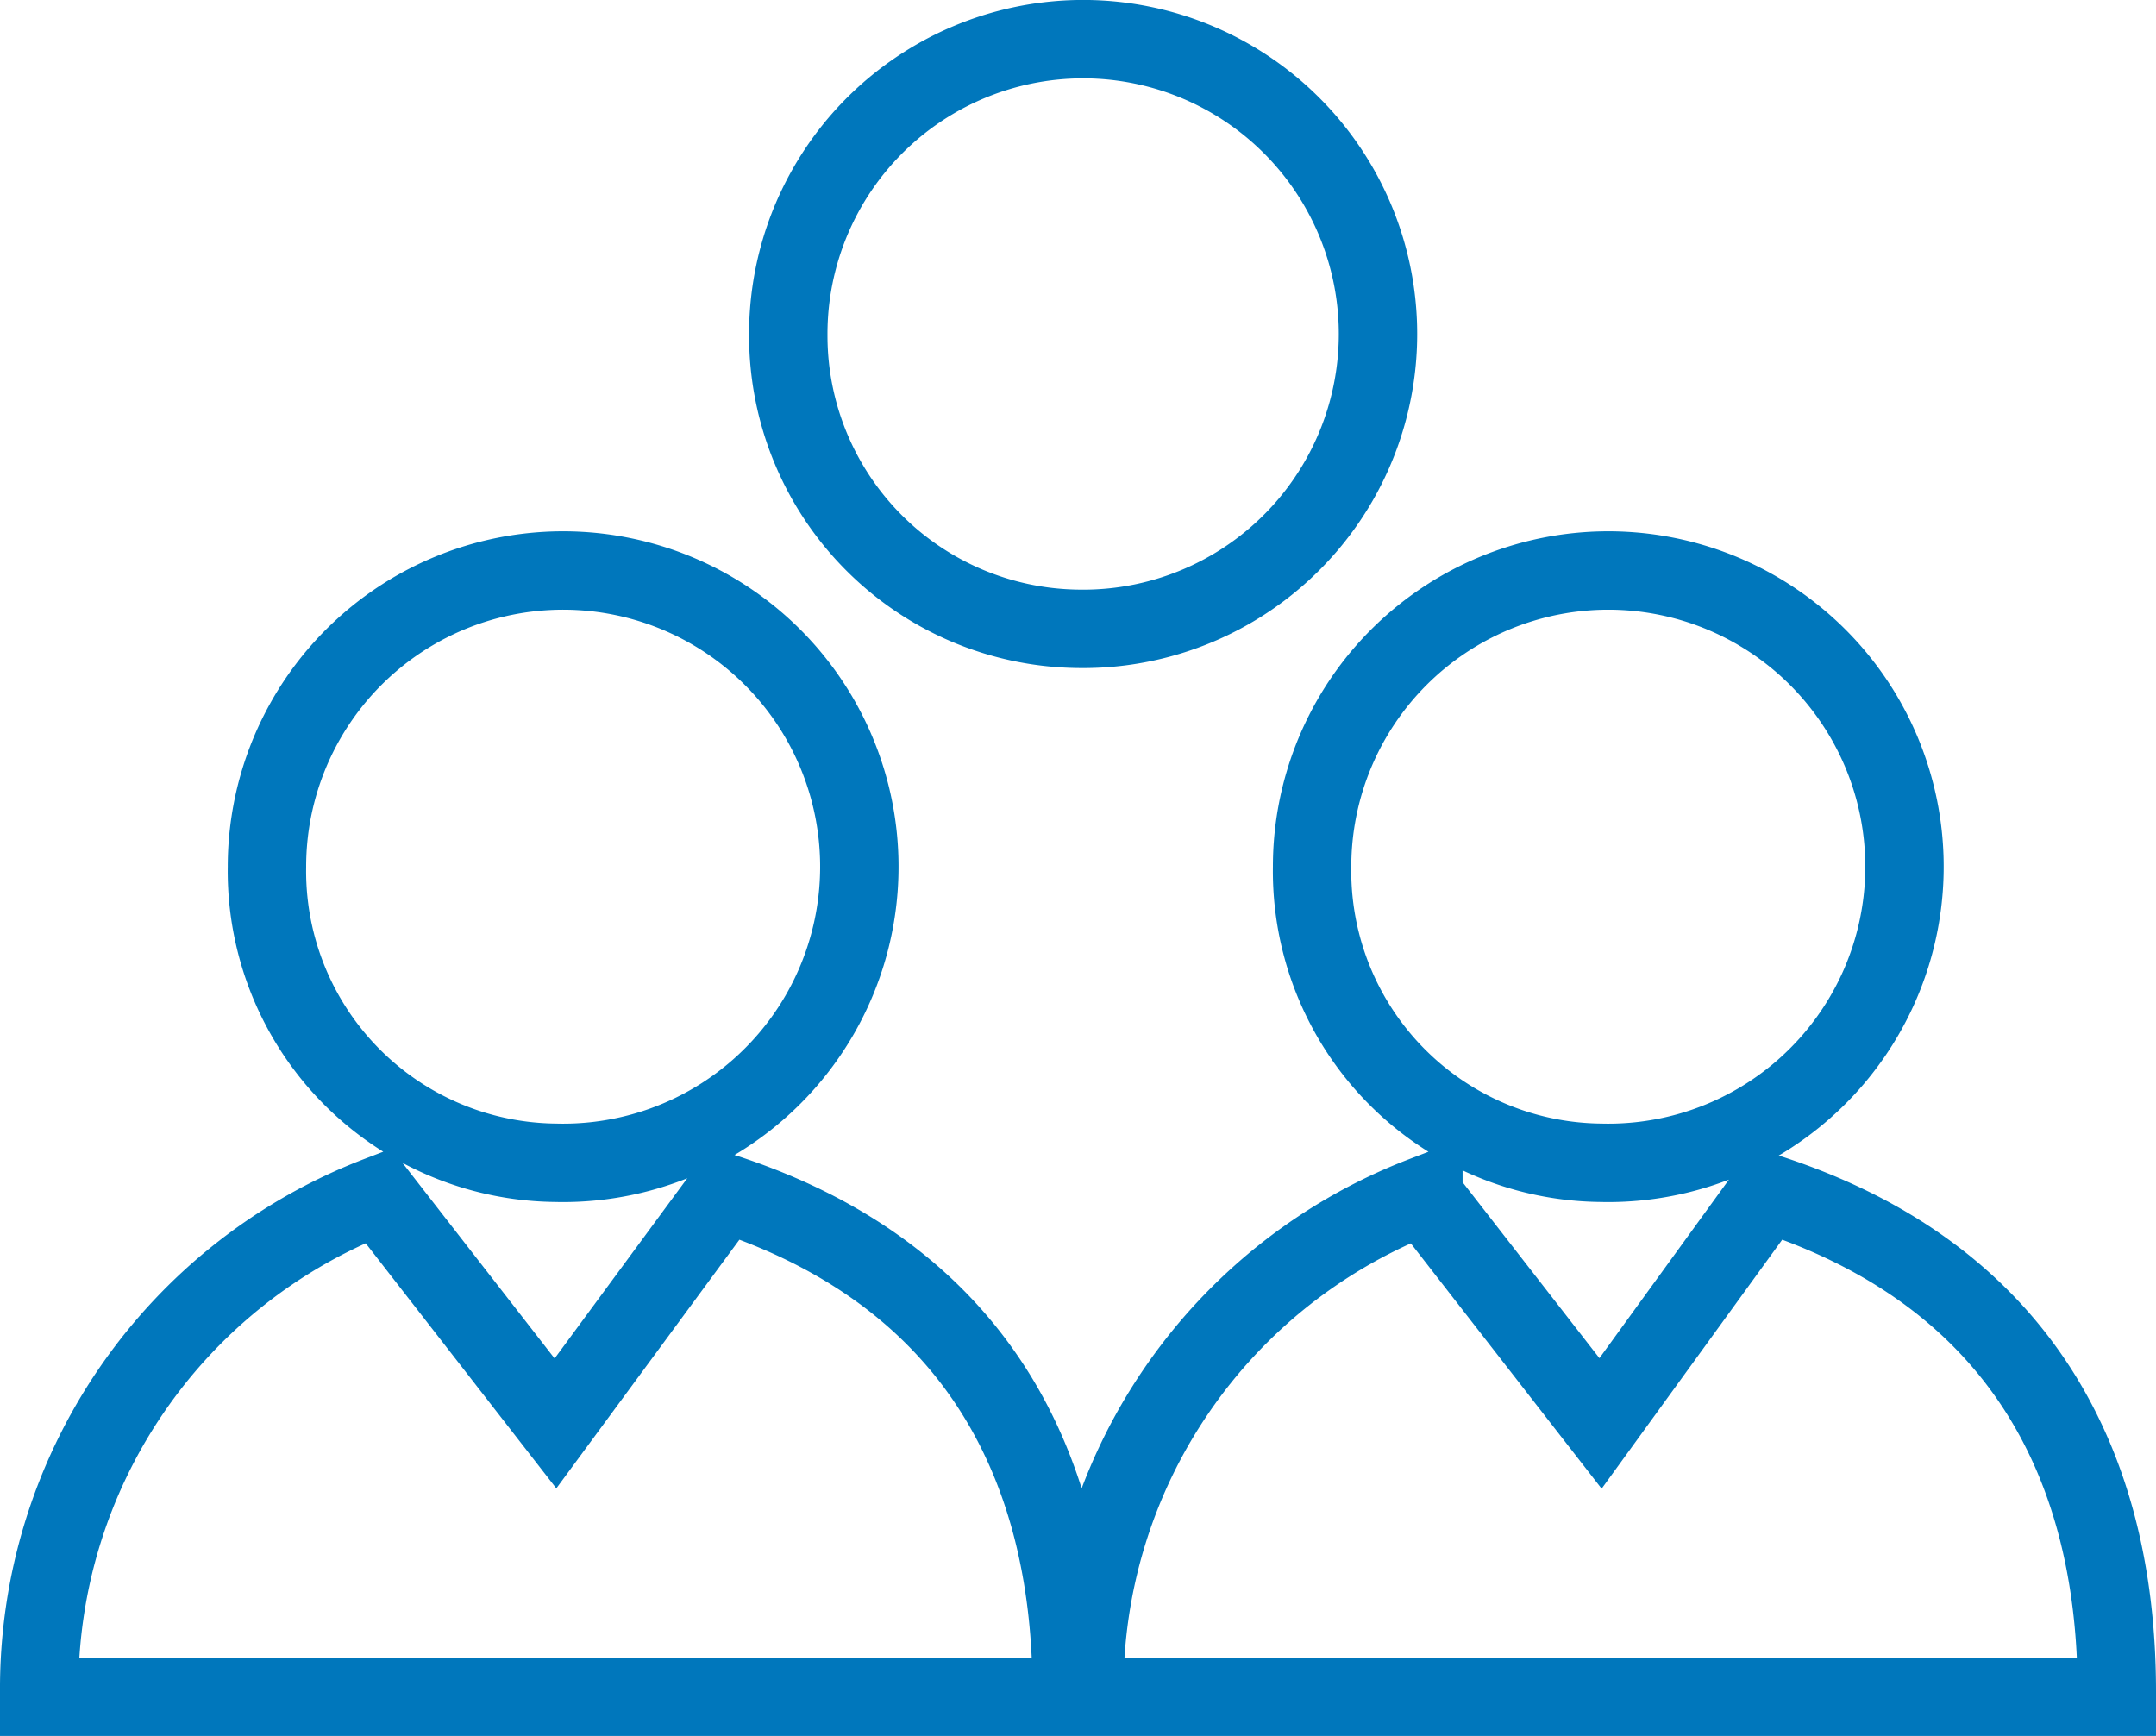
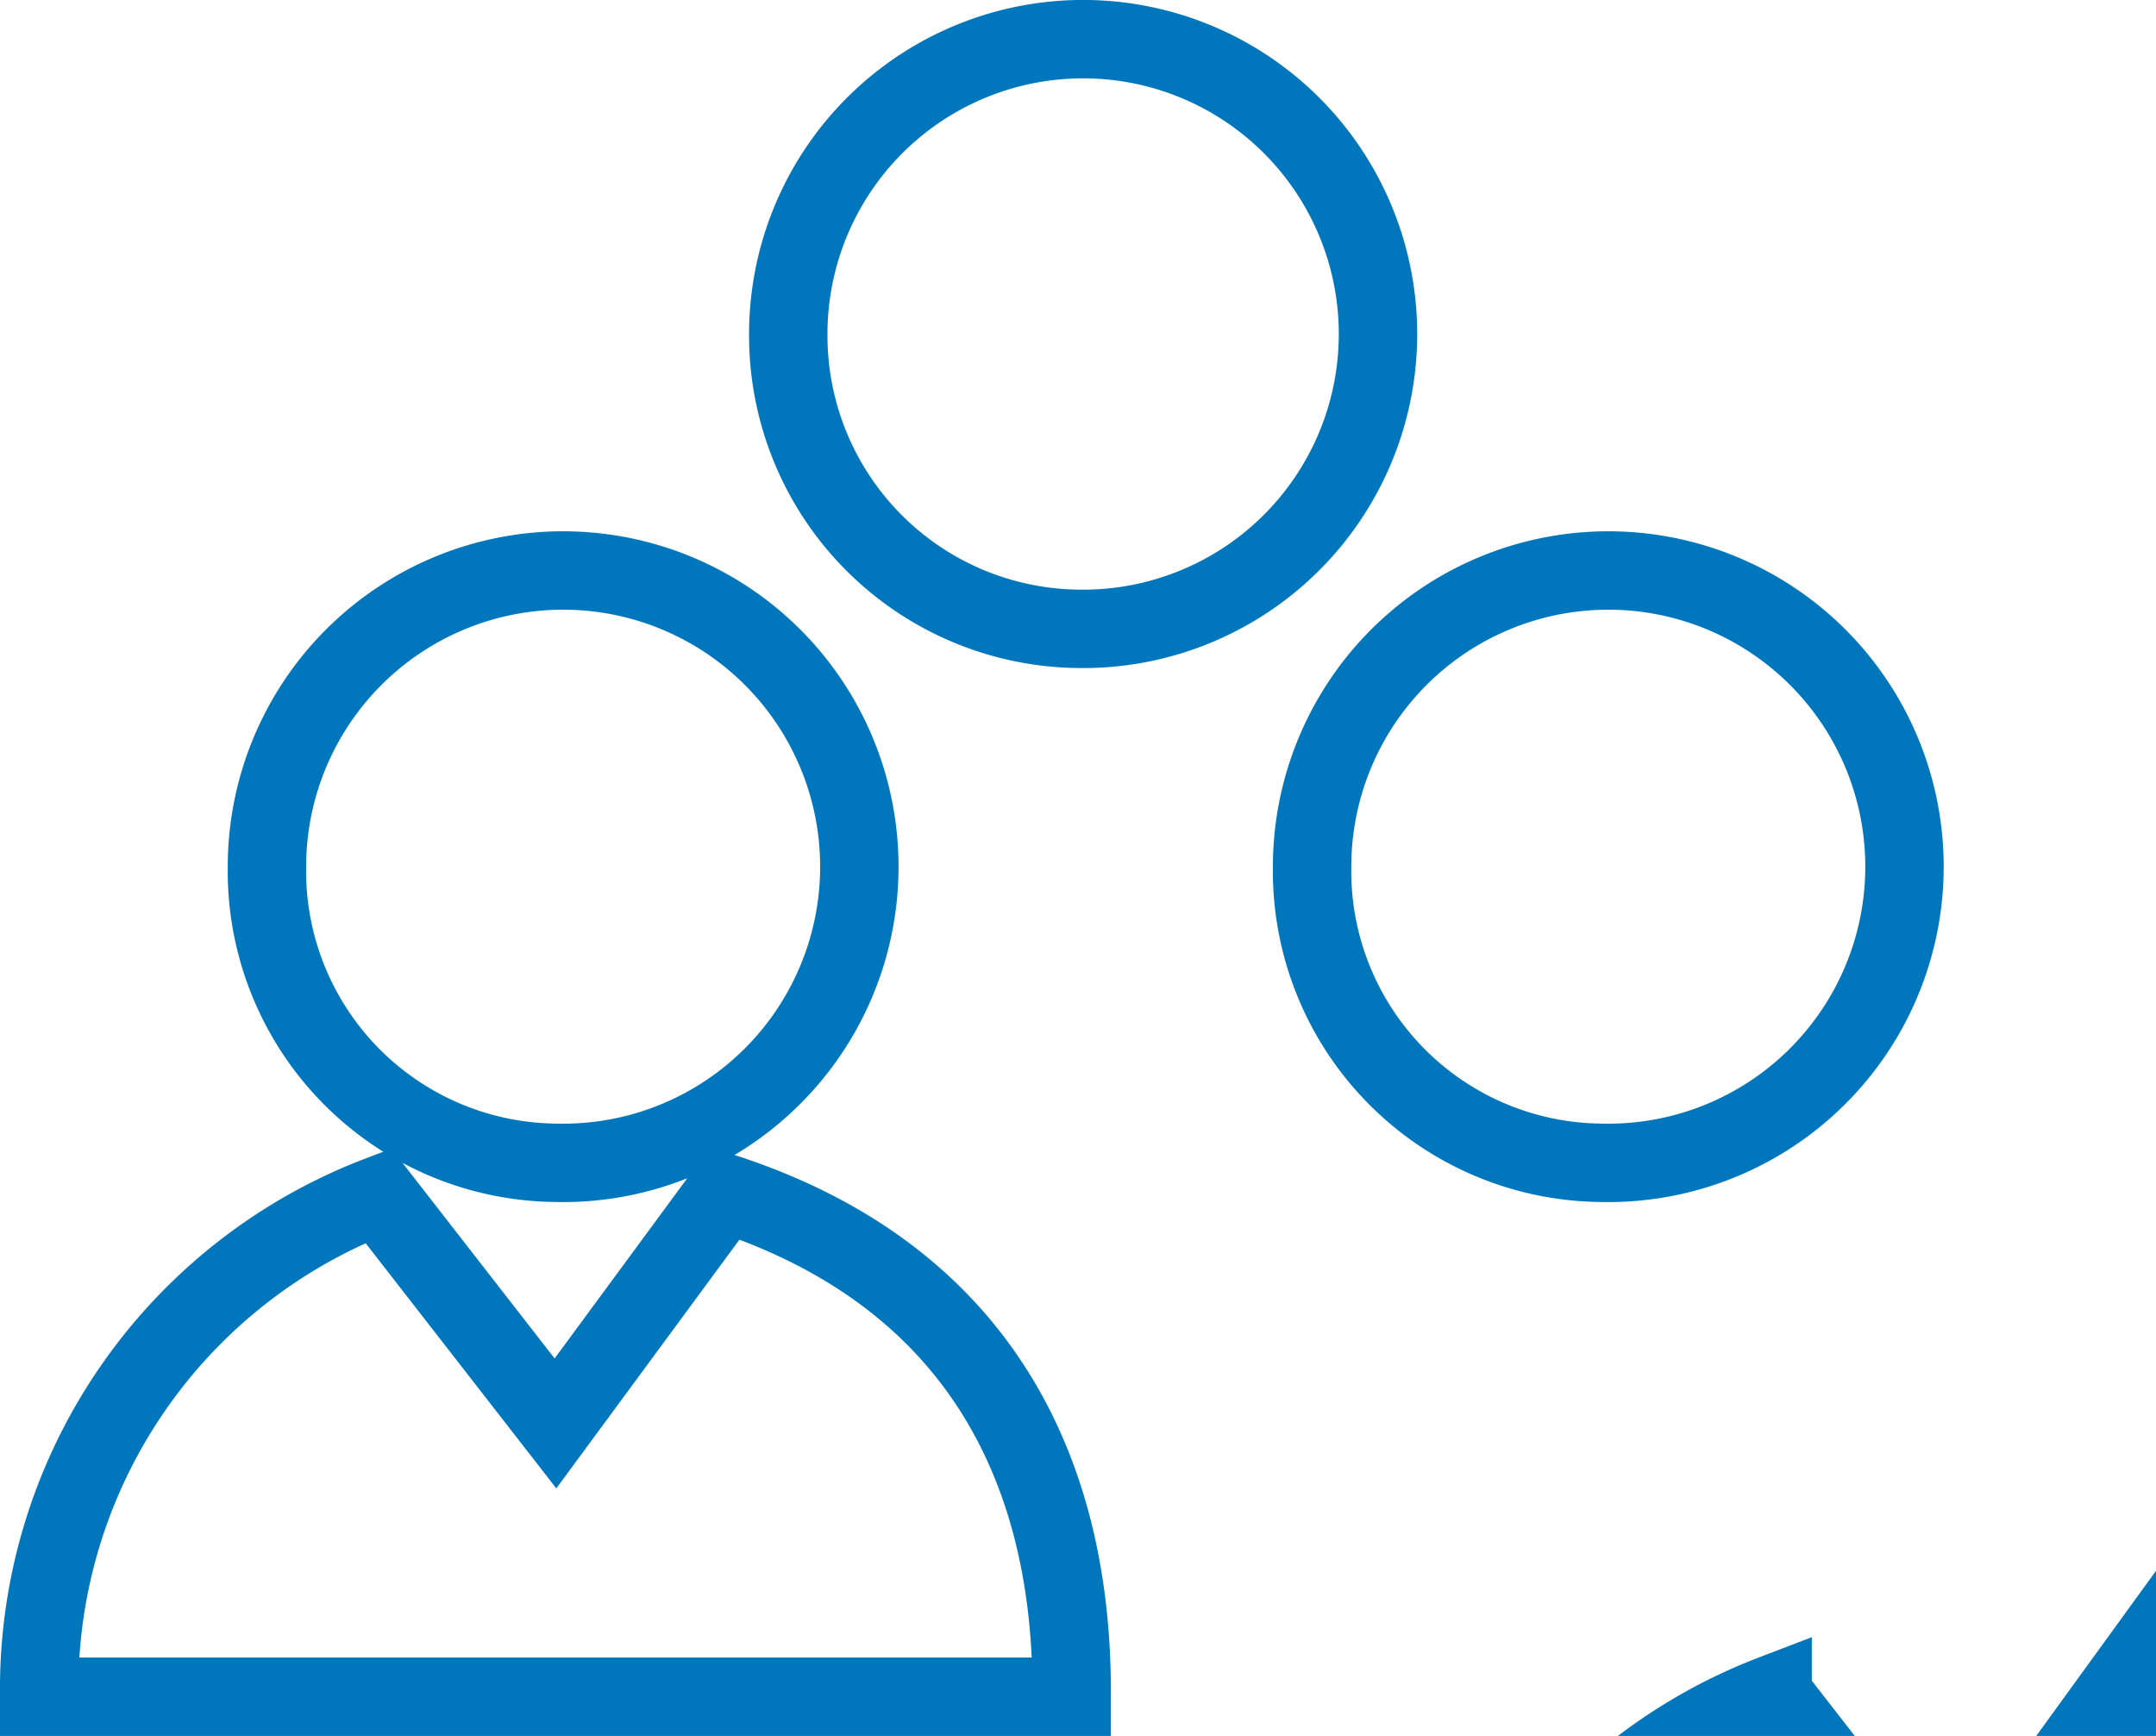
<svg xmlns="http://www.w3.org/2000/svg" width="55" height="44.284" viewBox="0 0 55 44.284">
-   <path id="about-icon5" d="M52.831,124.663a7.556,7.556,0,1,0-7.359-7.553A7.441,7.441,0,0,0,52.831,124.663ZM39.468,111.041a7.522,7.522,0,1,0-7.359-7.488A7.48,7.48,0,0,0,39.468,111.041Zm-.129,27.113c0-6.068-2.711-10.716-8.844-12.717l-4.325,5.875L21.65,125.5A13.468,13.468,0,0,0,13,138.155v.129H39.339Zm26.661,0c0-6.068-2.711-10.716-8.909-12.717l-4.261,5.875-4.519-5.81a13.468,13.468,0,0,0-8.65,12.653v.129H66ZM26.169,124.663a7.556,7.556,0,1,0-7.359-7.553A7.441,7.441,0,0,0,26.169,124.663Z" transform="translate(-12 -95)" fill="none" stroke="#0077bc" stroke-width="2" fill-rule="evenodd" />
+   <path id="about-icon5" d="M52.831,124.663a7.556,7.556,0,1,0-7.359-7.553A7.441,7.441,0,0,0,52.831,124.663ZM39.468,111.041a7.522,7.522,0,1,0-7.359-7.488A7.48,7.48,0,0,0,39.468,111.041Zm-.129,27.113c0-6.068-2.711-10.716-8.844-12.717l-4.325,5.875L21.65,125.5A13.468,13.468,0,0,0,13,138.155v.129H39.339Zm26.661,0l-4.261,5.875-4.519-5.81a13.468,13.468,0,0,0-8.65,12.653v.129H66ZM26.169,124.663a7.556,7.556,0,1,0-7.359-7.553A7.441,7.441,0,0,0,26.169,124.663Z" transform="translate(-12 -95)" fill="none" stroke="#0077bc" stroke-width="2" fill-rule="evenodd" />
</svg>